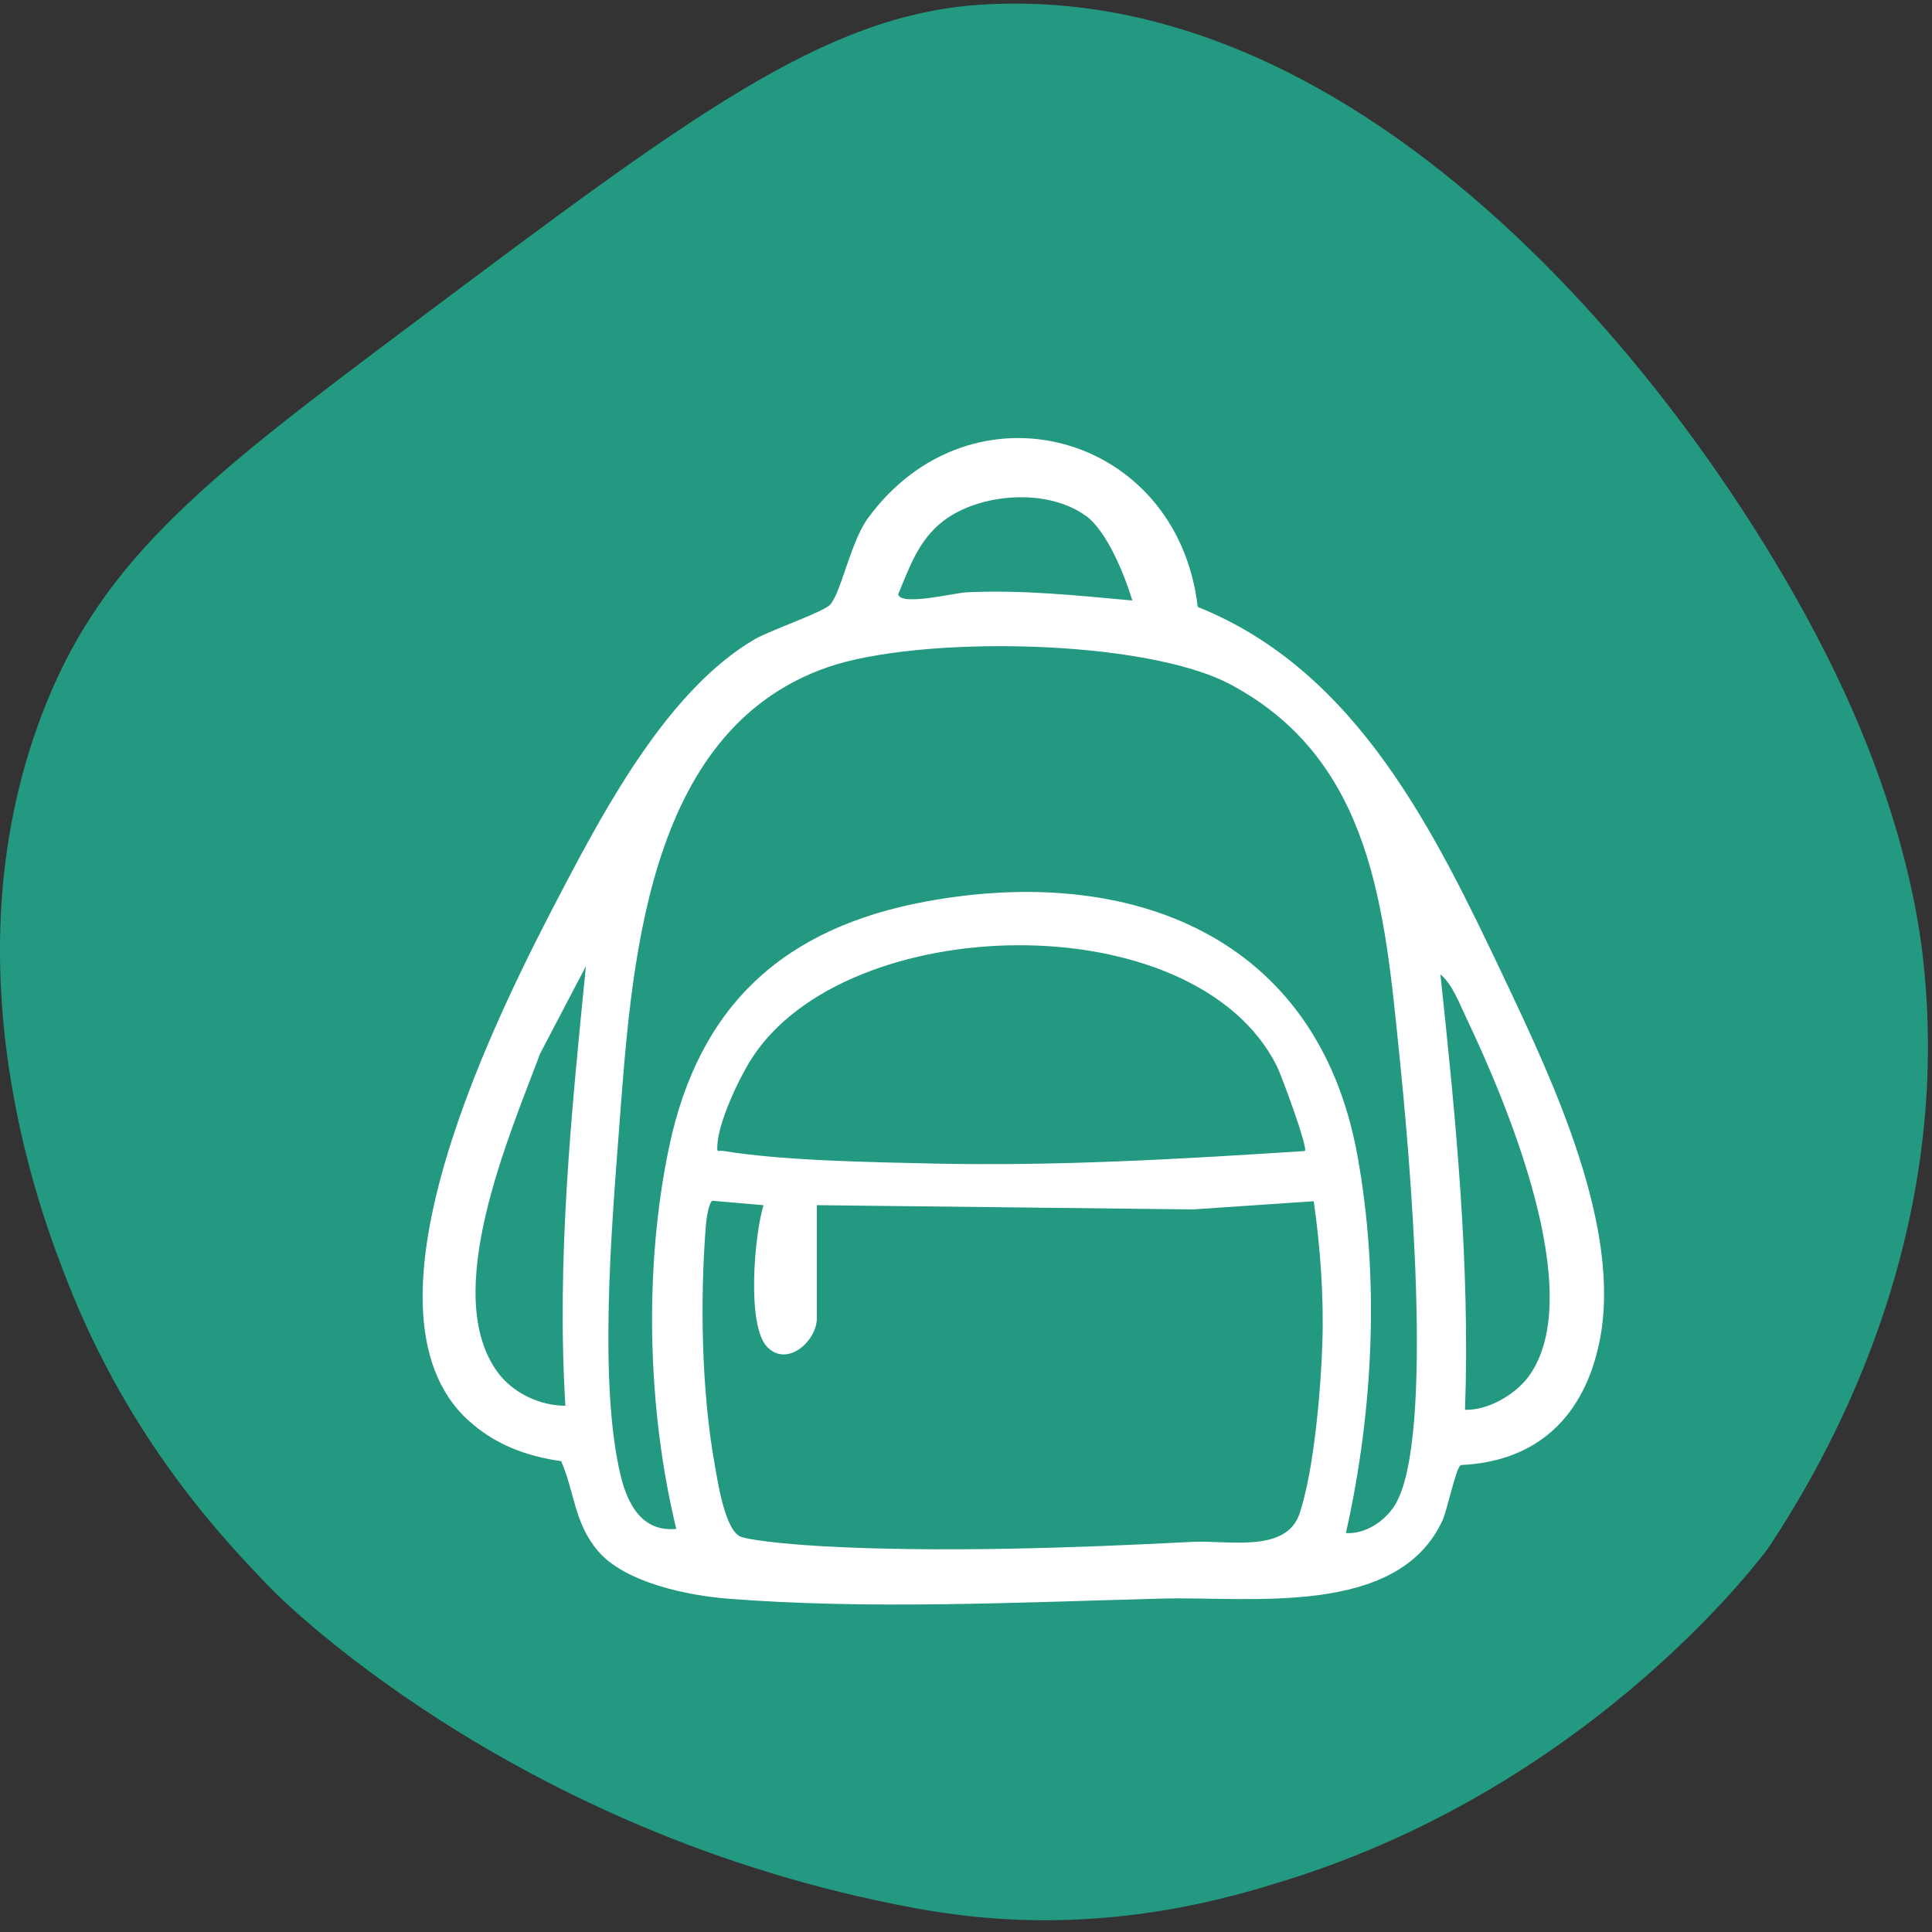
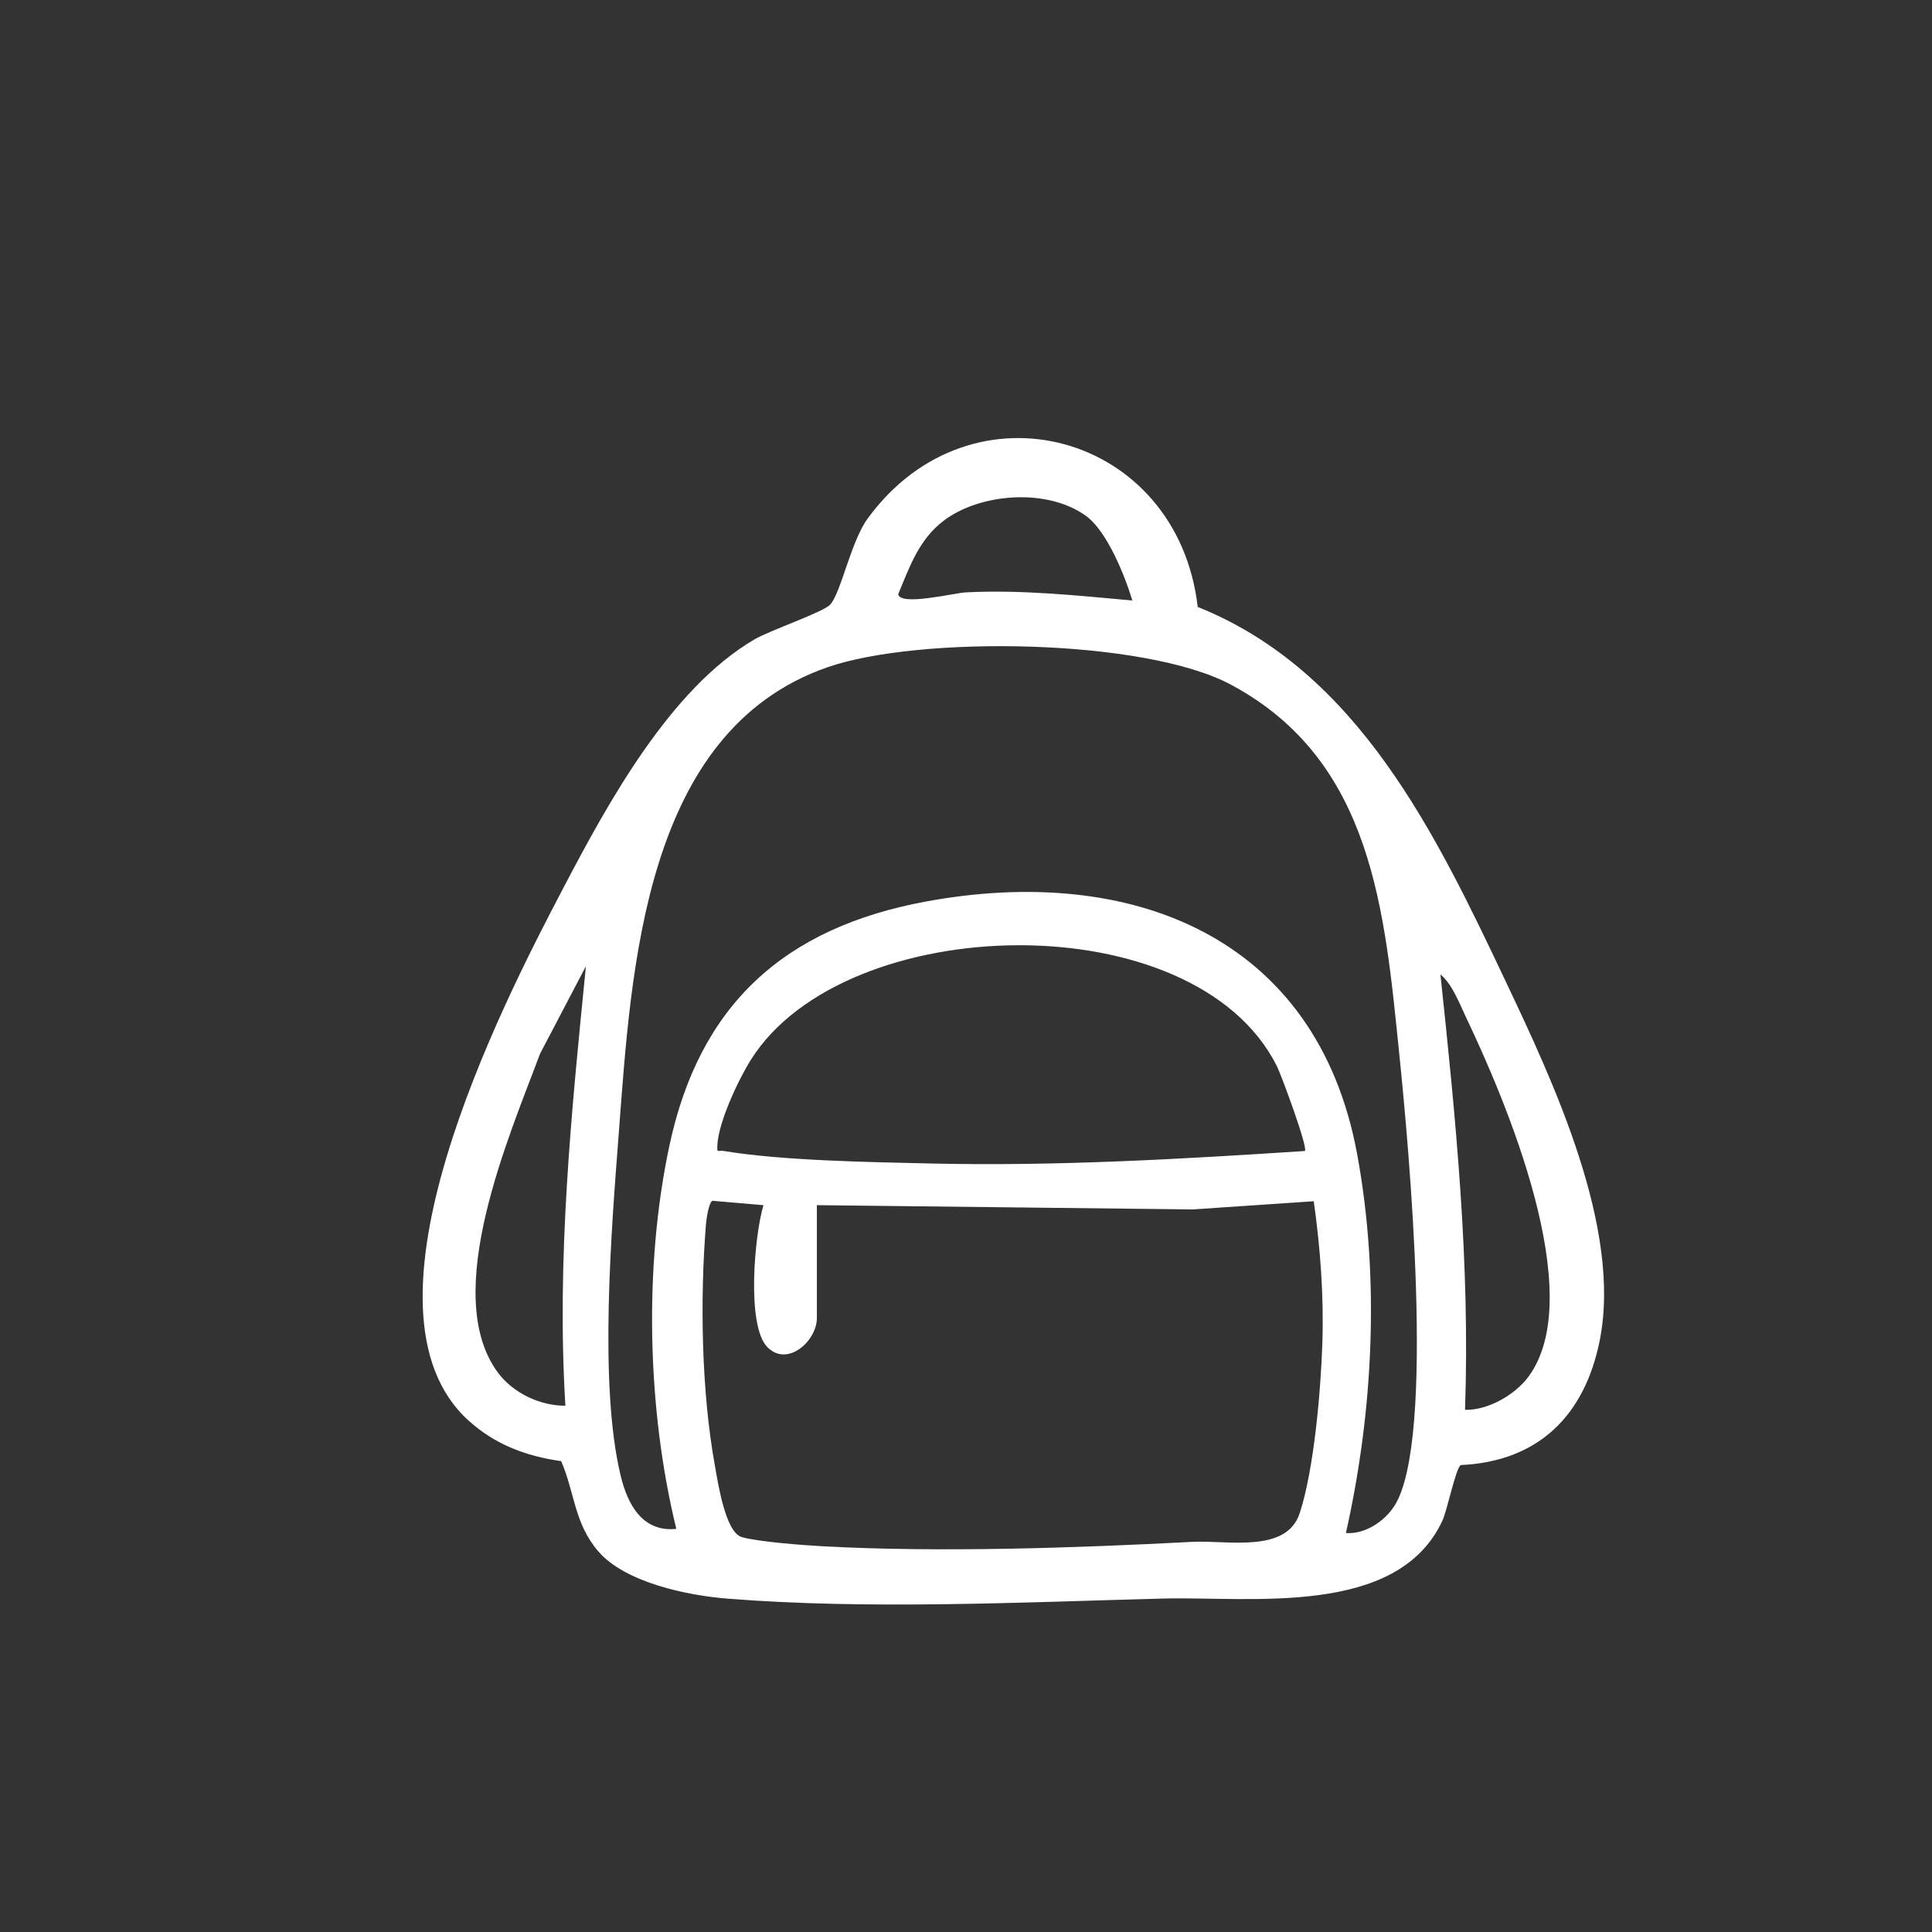
<svg xmlns="http://www.w3.org/2000/svg" id="Camada_1" version="1.1" viewBox="0 0 1024 1024">
  <rect x="0" y="0" width="1024" height="1024" fill="#333333" stroke="none" />
  <defs>
    <style>
      .st0 {
        fill: #fff;
      }

      .st1 {
        fill: #239981;
      }
    </style>
  </defs>
-   <path class="st1" d="M35.65,679.05c-12.84-32.77-66.31-169.27-11.21-306.07,31.62-78.52,86.91-121.03,196.18-202.83C364.53,62.43,436.12,8.07,519.31,2.53c215-14.33,390.47,221.34,455.25,357.88,35.57,74.98,42.86,130.78,44.83,148.94,16.23,148.98-52.06,265.76-82.05,310.94,0,0-90.05,125.01-256.64,176.55-26.48,8.19-85.37,26.42-161.4,19.32-3.4-.32-17.09-1.64-34.6-4.87-215.19-39.71-340.39-168.64-340.39-168.64-25.61-26.37-75.39-78.67-108.67-163.61Z" />
  <path class="st0" d="M248.28,752.88c-64.86-59.01,17.16-219.11,50.28-282.21,23.64-45.05,56.55-105.51,101.24-131.73,8.44-4.95,36.67-14.48,40.26-18.53,5.75-6.45,10.89-33.29,19.79-45.53,54.87-75.34,164.26-45.55,174.97,46.81,84.96,34.03,126.22,120.36,163.15,198.29,25.28,53.37,61.92,131.21,49.86,190.78-7.97,39.41-32.32,63.84-73.6,65.75-2.68,1.72-7.08,23.71-9.73,29.46-23.77,51.41-102.1,40.1-148.15,41.3-74.9,1.96-155.94,5.99-230.66.05-21.19-1.67-54.24-8.44-68.57-25.06-12.8-14.83-12.52-31.37-19.69-47.82-18.68-2.65-35.17-8.84-49.2-21.62l.05.05h0ZM575.47,273.37c-20.31-14.72-55.85-12.11-75.31,2.62-13.1,9.93-18.03,24.36-24.1,39,1.28,6.36,29.57-.69,35.95-1.03,29.57-1.48,58.83,1.67,88.16,4.31-4.03-13.29-13.37-36.71-24.67-44.92l-.02.02ZM713.38,812.54c10.04.76,20.53-6.21,25.76-14.5,22.08-34.99,7.38-191.86,2.53-239.14-7.8-76.05-13.91-155.66-89.23-196-45.74-24.52-165.35-26.15-213.95-9.21-97.22,33.88-103.86,159.56-110.5,246.58-3.9,51.08-10.69,133.51.98,181.87,3.68,15.26,11.48,30,29.48,28.2-15.43-63.27-17.31-138.84-3.7-202.9,15.89-74.88,60.85-115.73,136.02-129.62,108.41-20.03,207.22,18.16,228.55,133.88,12.09,65.45,8.58,136.24-5.96,200.84h.03ZM691.61,610.05c1.83-1.5-12.43-40.17-14.85-45-43.66-87.07-228.69-82.55-278.65-3.55-6.7,10.6-17.24,33.05-17.88,45.31-.24,4.75.13,2.7,3.26,3.22,31.64,5.23,78.26,5.92,110.98,6.67,65.71,1.46,131.75-2.38,197.13-6.64ZM299.66,745.07c-4.73-77.75,3.18-155.55,10.89-232.97l-24.32,46.42c-16.07,43.16-53.1,127.41-22.34,168.98,8.04,10.84,22.34,17.61,35.78,17.57h0ZM776.52,747.24c12.15.3,26.49-7.95,33.6-17.57,31.96-43.35-12.21-146.66-33.23-190.76-3.51-7.36-7.12-17.22-13.44-22.47,8.17,76.69,15.79,153.46,13.04,230.8h.02ZM432.96,638.75v59.87c0,12.13-15.65,26.22-26.26,15.37-11.15-11.41-6.82-59.5-2.04-75.22l-26.98-2.33c-1.98.54-3.31,9.95-3.48,12.13-3.26,39.89-2.44,88.77,4.68,128.09,1.57,8.64,5.44,35.38,14.24,38.02,8.32,2.48,33.21,4.36,43.02,4.88,61.86,3.36,134.1.89,195.96-2.35,18.34-.96,49.71,6.25,56.74-15.11,7.65-23.21,11.23-65.41,12.04-90.3.81-24.89-1.06-50.34-4.57-75.12l-64.04,4.34-199.31-2.26h0Z" />
</svg>